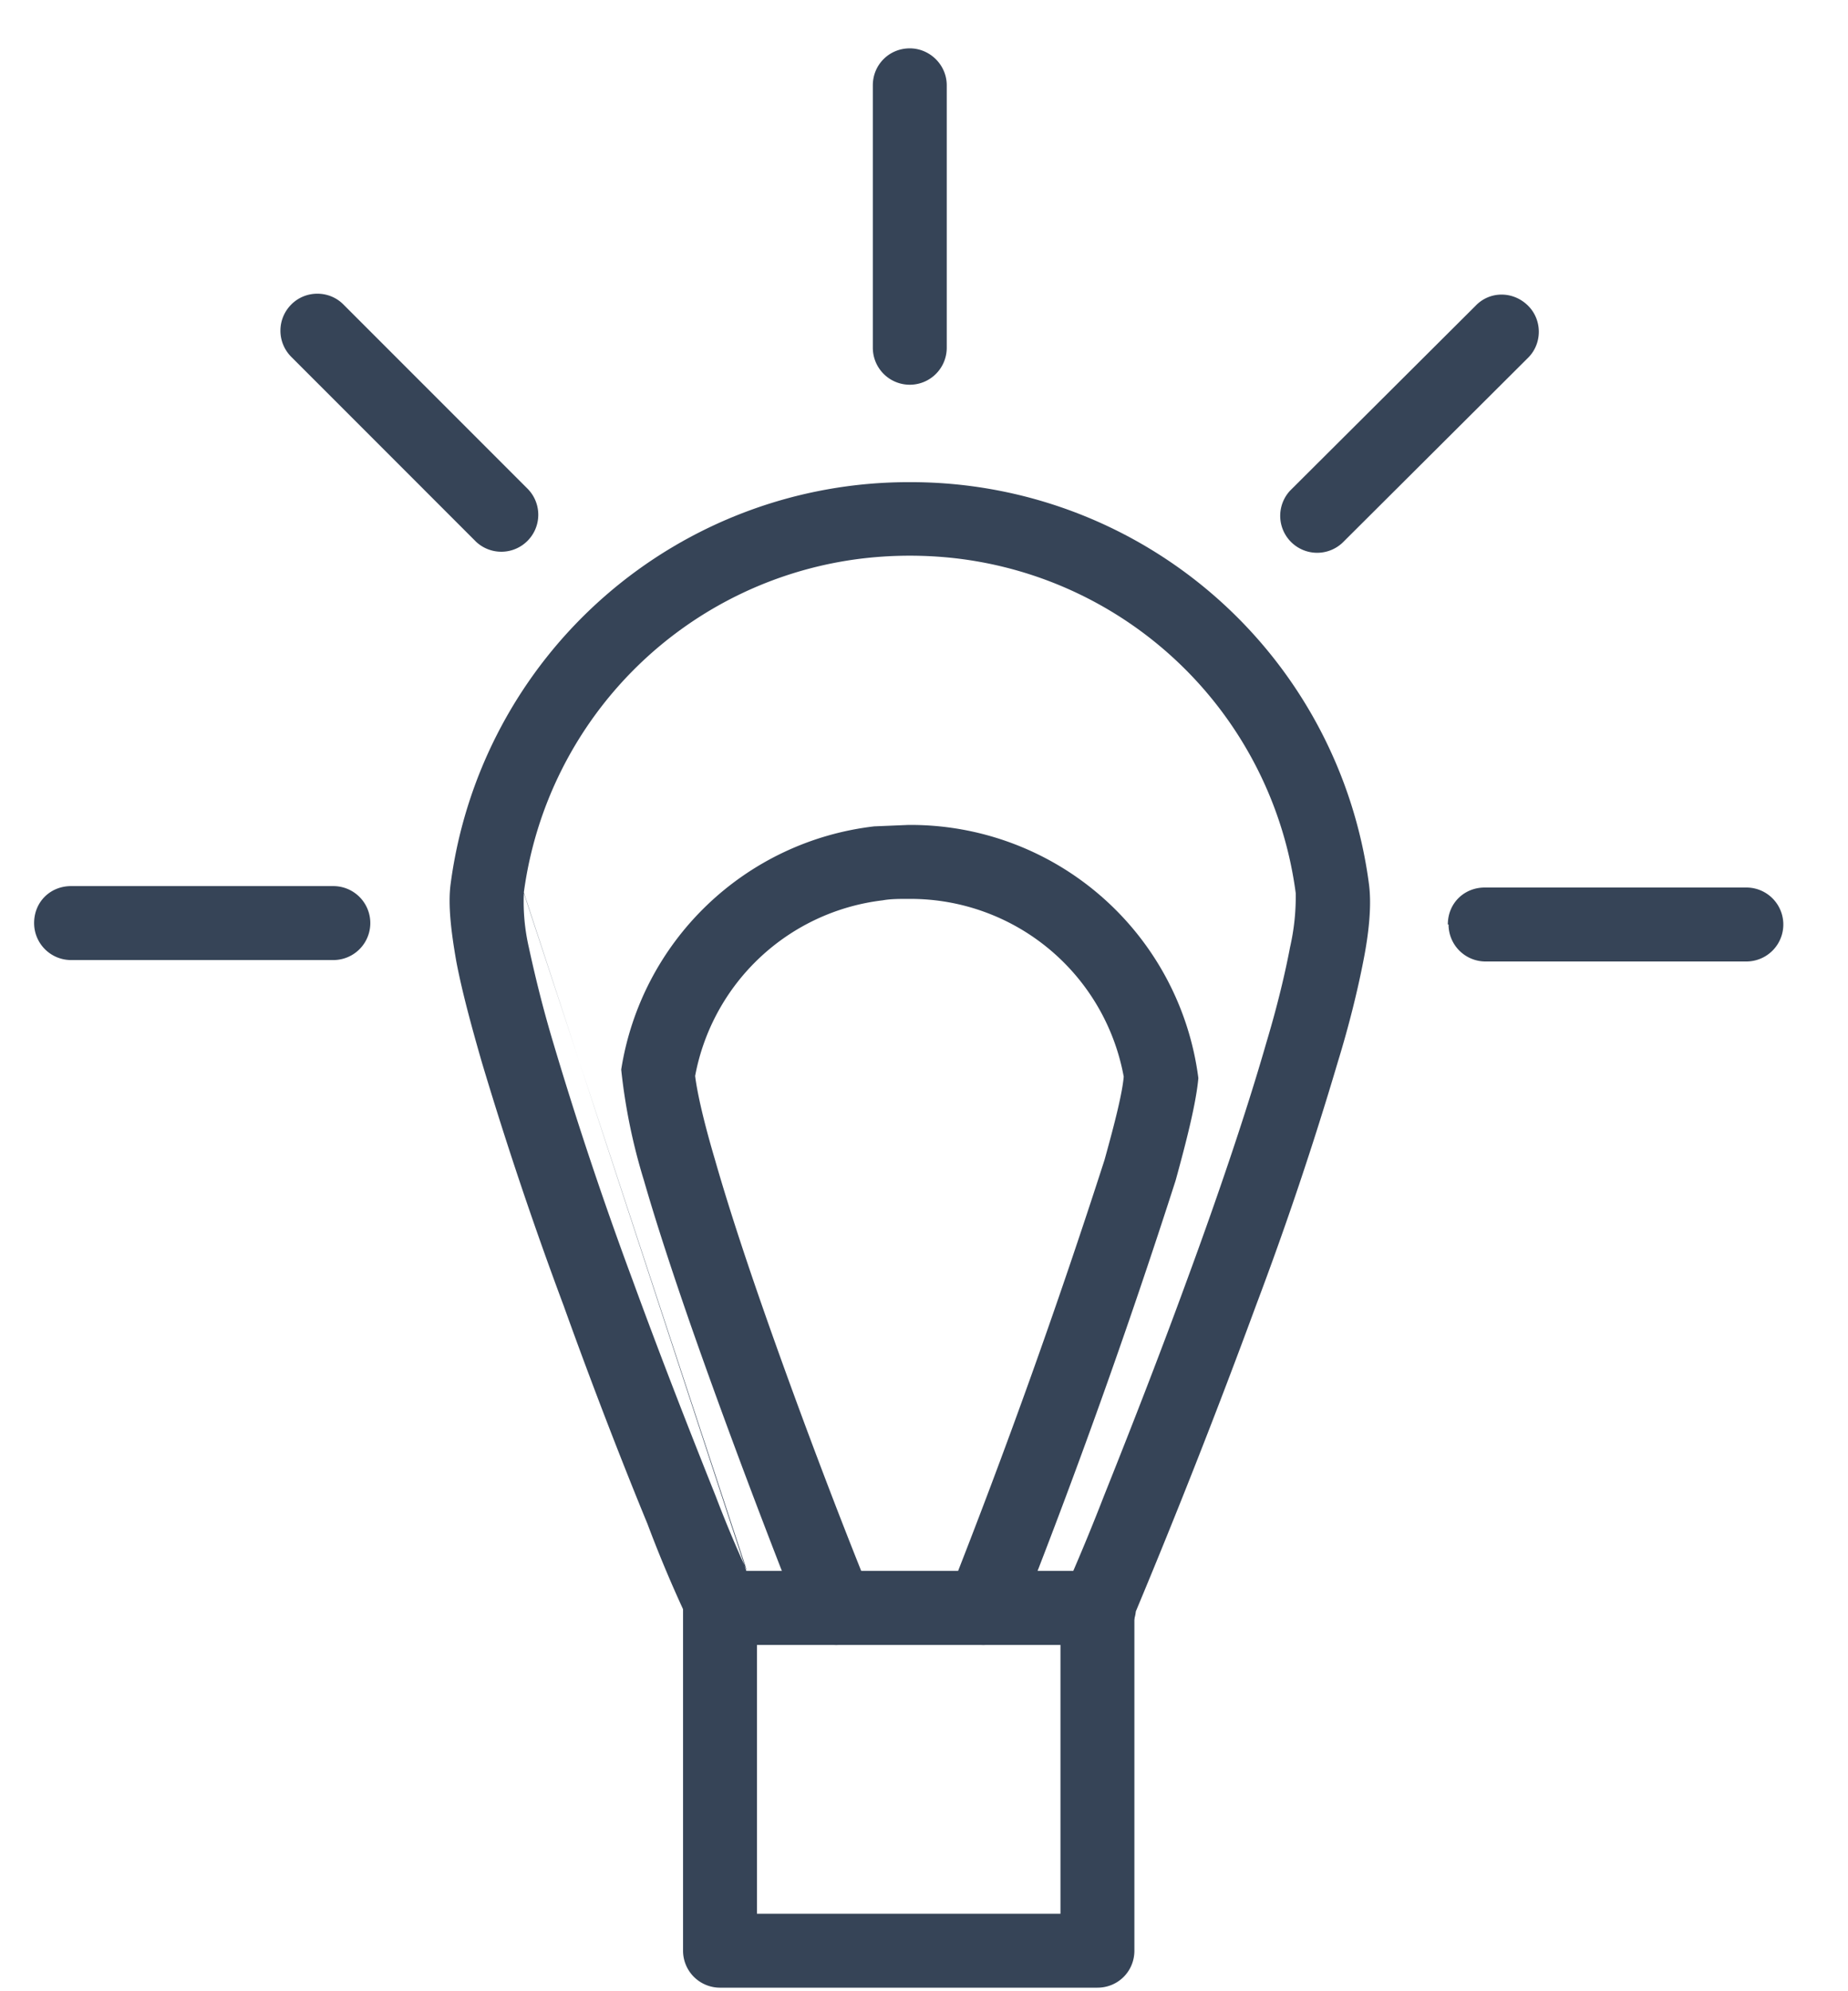
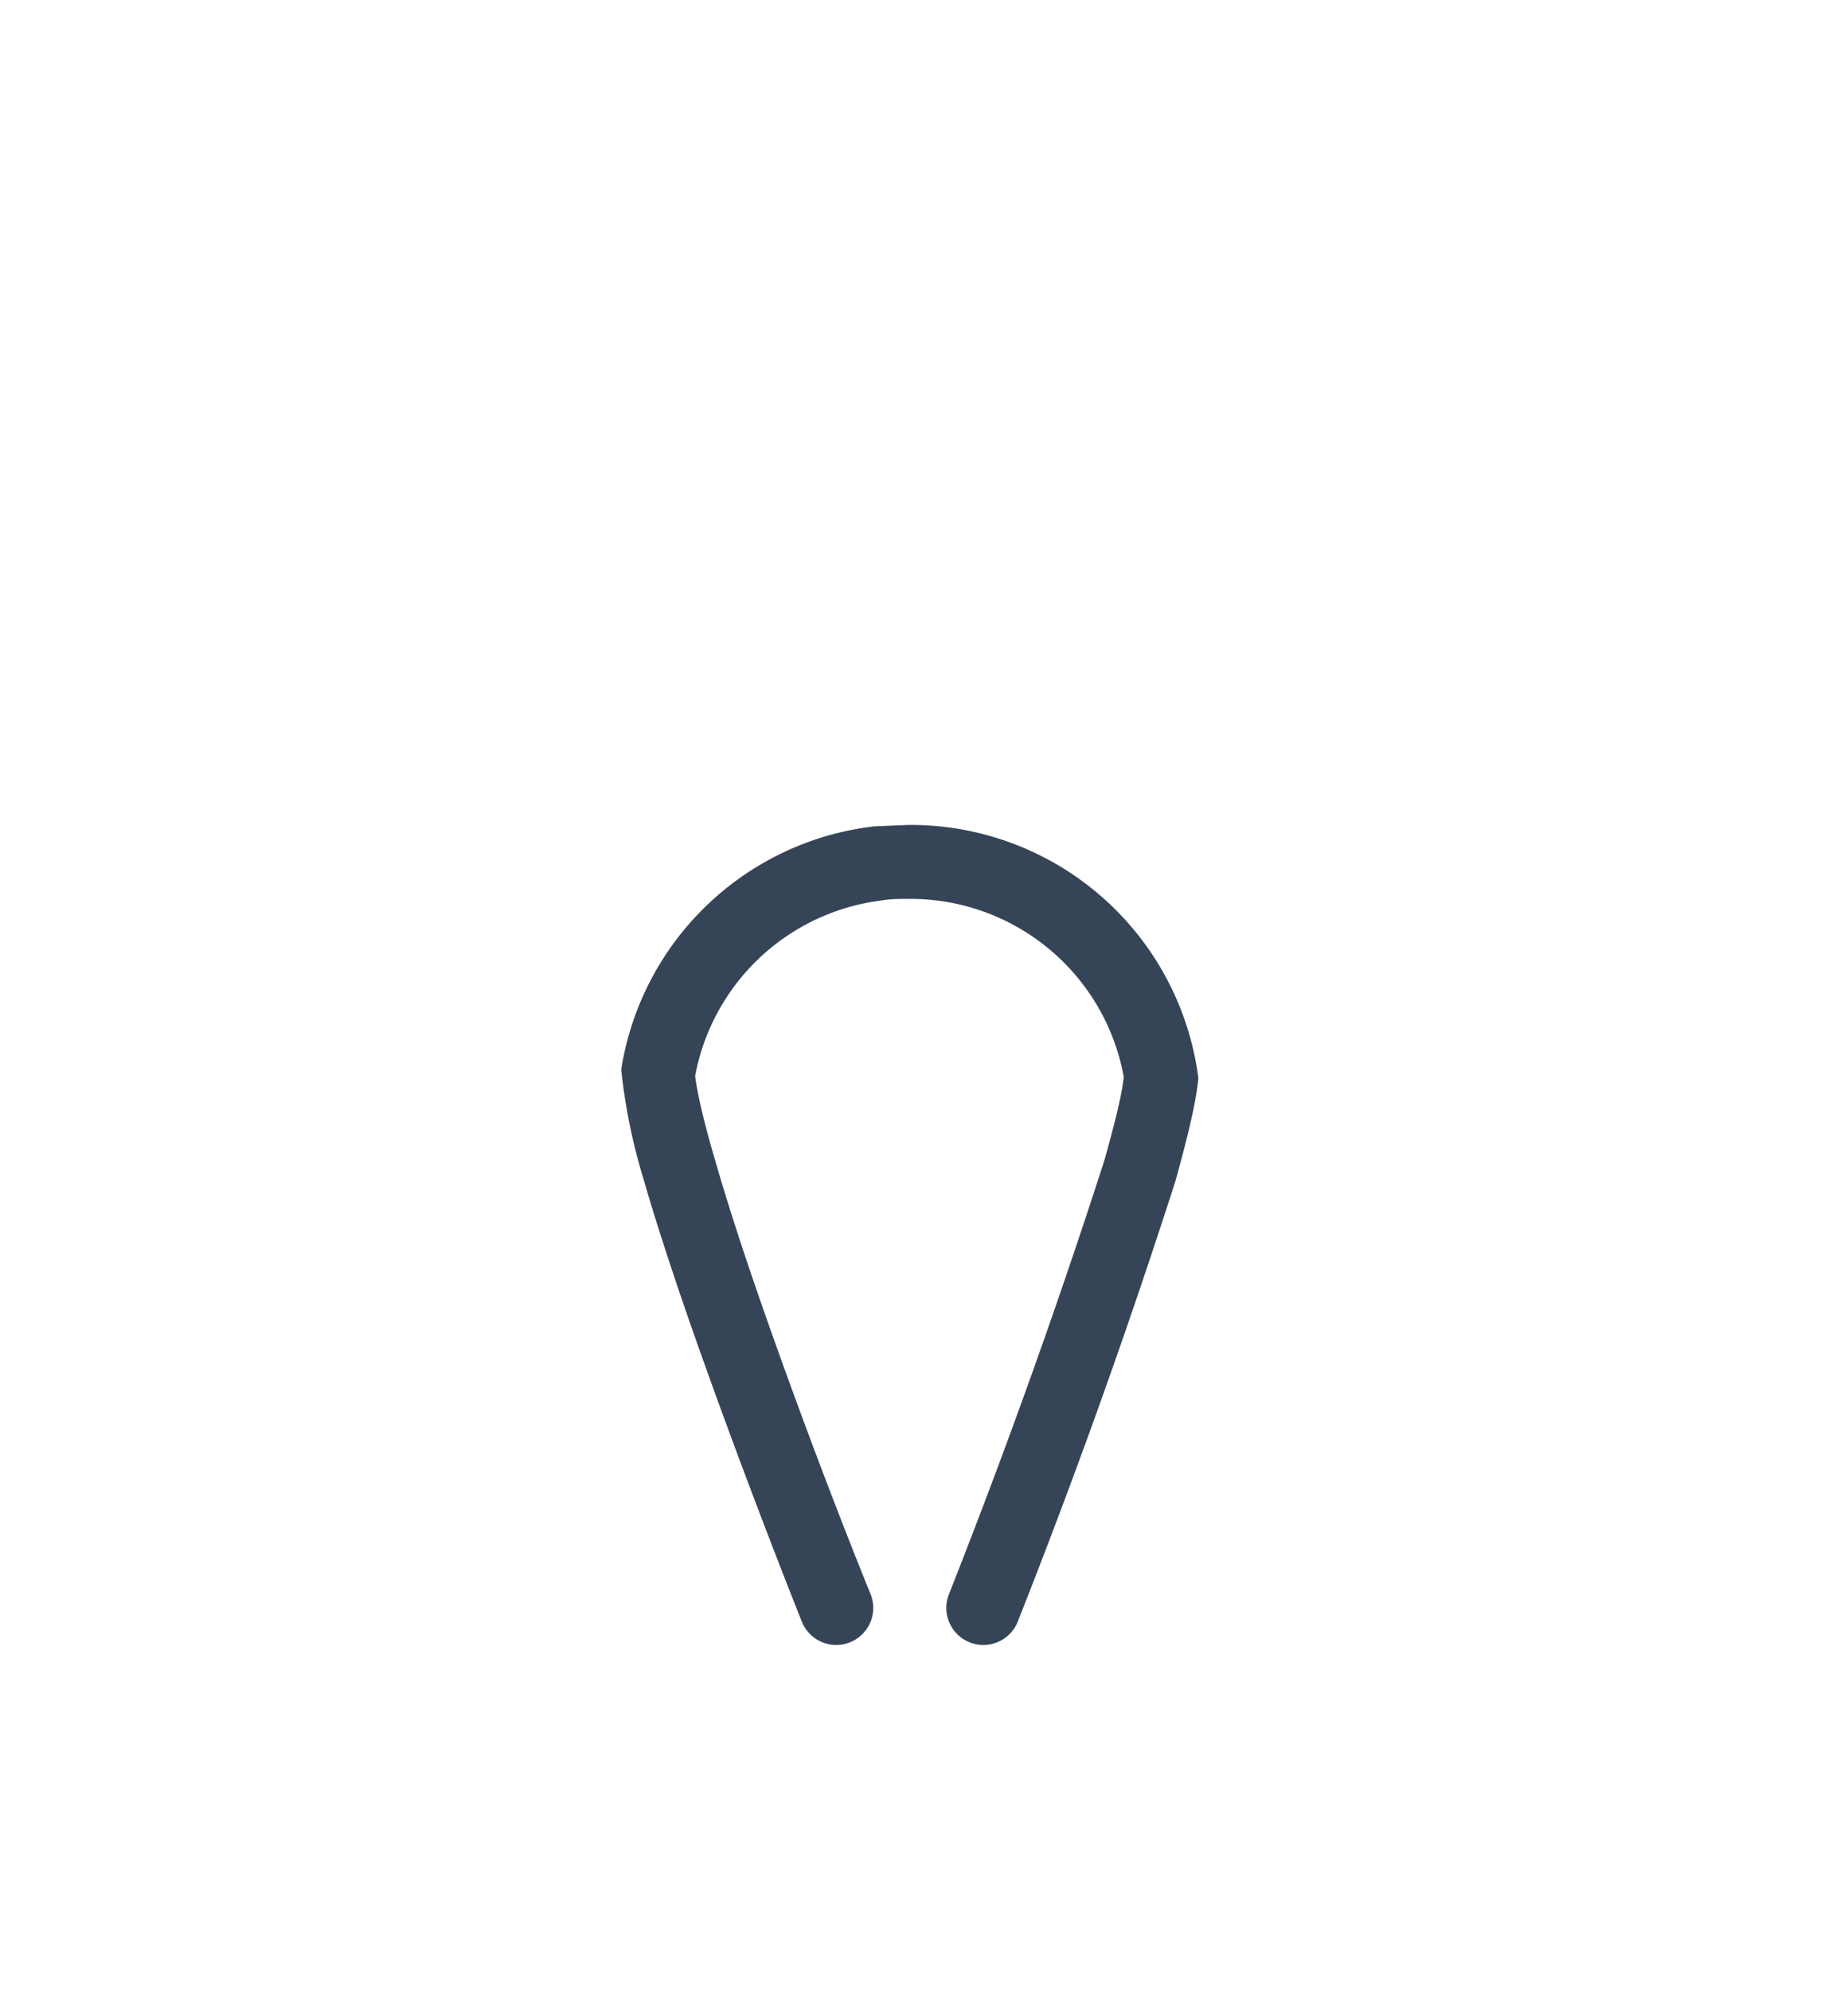
<svg xmlns="http://www.w3.org/2000/svg" width="26" height="28" fill="none">
-   <path fill="#364457" fill-rule="evenodd" d="M12.8 6.78a6.5 6.5 0 0 1 6.46 5.65c.04.3 0 .69-.08 1.09-.08.41-.2.9-.36 1.42a49.2 49.2 0 0 1-1.15 3.42 107.66 107.66 0 0 1-1.69 4.3.52.52 0 0 1-.51.47h-5.34a.52.52 0 0 1-.51-.48 17.93 17.93 0 0 1-.51-1.22c-.33-.8-.76-1.9-1.18-3.07a54 54 0 0 1-1.15-3.42c-.15-.52-.28-1-.36-1.42-.07-.4-.12-.79-.08-1.09a6.5 6.5 0 0 1 6.46-5.65Zm-2.3 15.31h4.6a30.25 30.25 0 0 0 .43-1.05c.32-.8.75-1.89 1.17-3.04.42-1.14.83-2.34 1.12-3.35.15-.5.26-.96.33-1.33a3.2 3.2 0 0 0 .08-.76 5.46 5.46 0 0 0-4.79-4.71 5.71 5.71 0 0 0-1.28 0 5.46 5.46 0 0 0-4.79 4.7m3.14 9.54a17.26 17.26 0 0 1-.44-1.05c-.32-.8-.75-1.89-1.17-3.04a52.98 52.98 0 0 1-1.12-3.35c-.15-.5-.26-.96-.34-1.33a2.86 2.86 0 0 1-.07-.76" clip-rule="evenodd" />
  <path fill="#364457" fill-rule="evenodd" d="M12.78 12.64c-.13 0-.25 0-.36.02a3.05 3.05 0 0 0-2.64 2.47c.03.24.12.64.28 1.18.16.56.38 1.24.63 1.96.5 1.44 1.1 3.02 1.56 4.15a.52.52 0 0 1-.97.38c-.45-1.13-1.06-2.73-1.57-4.19-.25-.72-.48-1.42-.65-2.01a8.2 8.2 0 0 1-.32-1.56 4.08 4.08 0 0 1 3.56-3.42l.48-.02h.03a4.08 4.08 0 0 1 4.05 3.56c-.03.34-.16.86-.32 1.44a99.78 99.78 0 0 1-2.22 6.2.52.52 0 1 1-.97-.38 100.17 100.17 0 0 0 2.19-6.11c.15-.54.25-.94.27-1.17a3.05 3.05 0 0 0-3-2.5h-.03Z" clip-rule="evenodd" />
-   <path fill="#364457" fill-rule="evenodd" d="M9.61 22.6c0-.28.23-.51.52-.51h5.31c.29 0 .52.23.52.52v4.82c0 .29-.23.52-.52.52h-5.3a.52.52 0 0 1-.53-.52v-4.82Zm1.04.53v3.78h4.27v-3.78h-4.27ZM12.8.68c.28 0 .52.23.52.52v3.69a.52.52 0 1 1-1.04 0V1.2c0-.29.23-.52.52-.52Zm-8.7 3.6c.2-.2.53-.2.73 0l2.6 2.6a.52.52 0 0 1-.73.74l-2.6-2.6a.52.52 0 0 1 0-.74Zm-3.62 8.7c0-.3.23-.52.52-.52h3.69a.52.52 0 0 1 0 1.04H1a.52.52 0 0 1-.52-.52Zm19.89.02c0-.3.23-.52.52-.52h3.68a.52.52 0 1 1 0 1.04H20.9a.52.52 0 0 1-.52-.52Zm1.13-8.7c.2.2.2.53 0 .73l-2.61 2.6a.52.52 0 0 1-.74-.73l2.61-2.6c.2-.21.53-.21.74 0Z" clip-rule="evenodd" />
</svg>